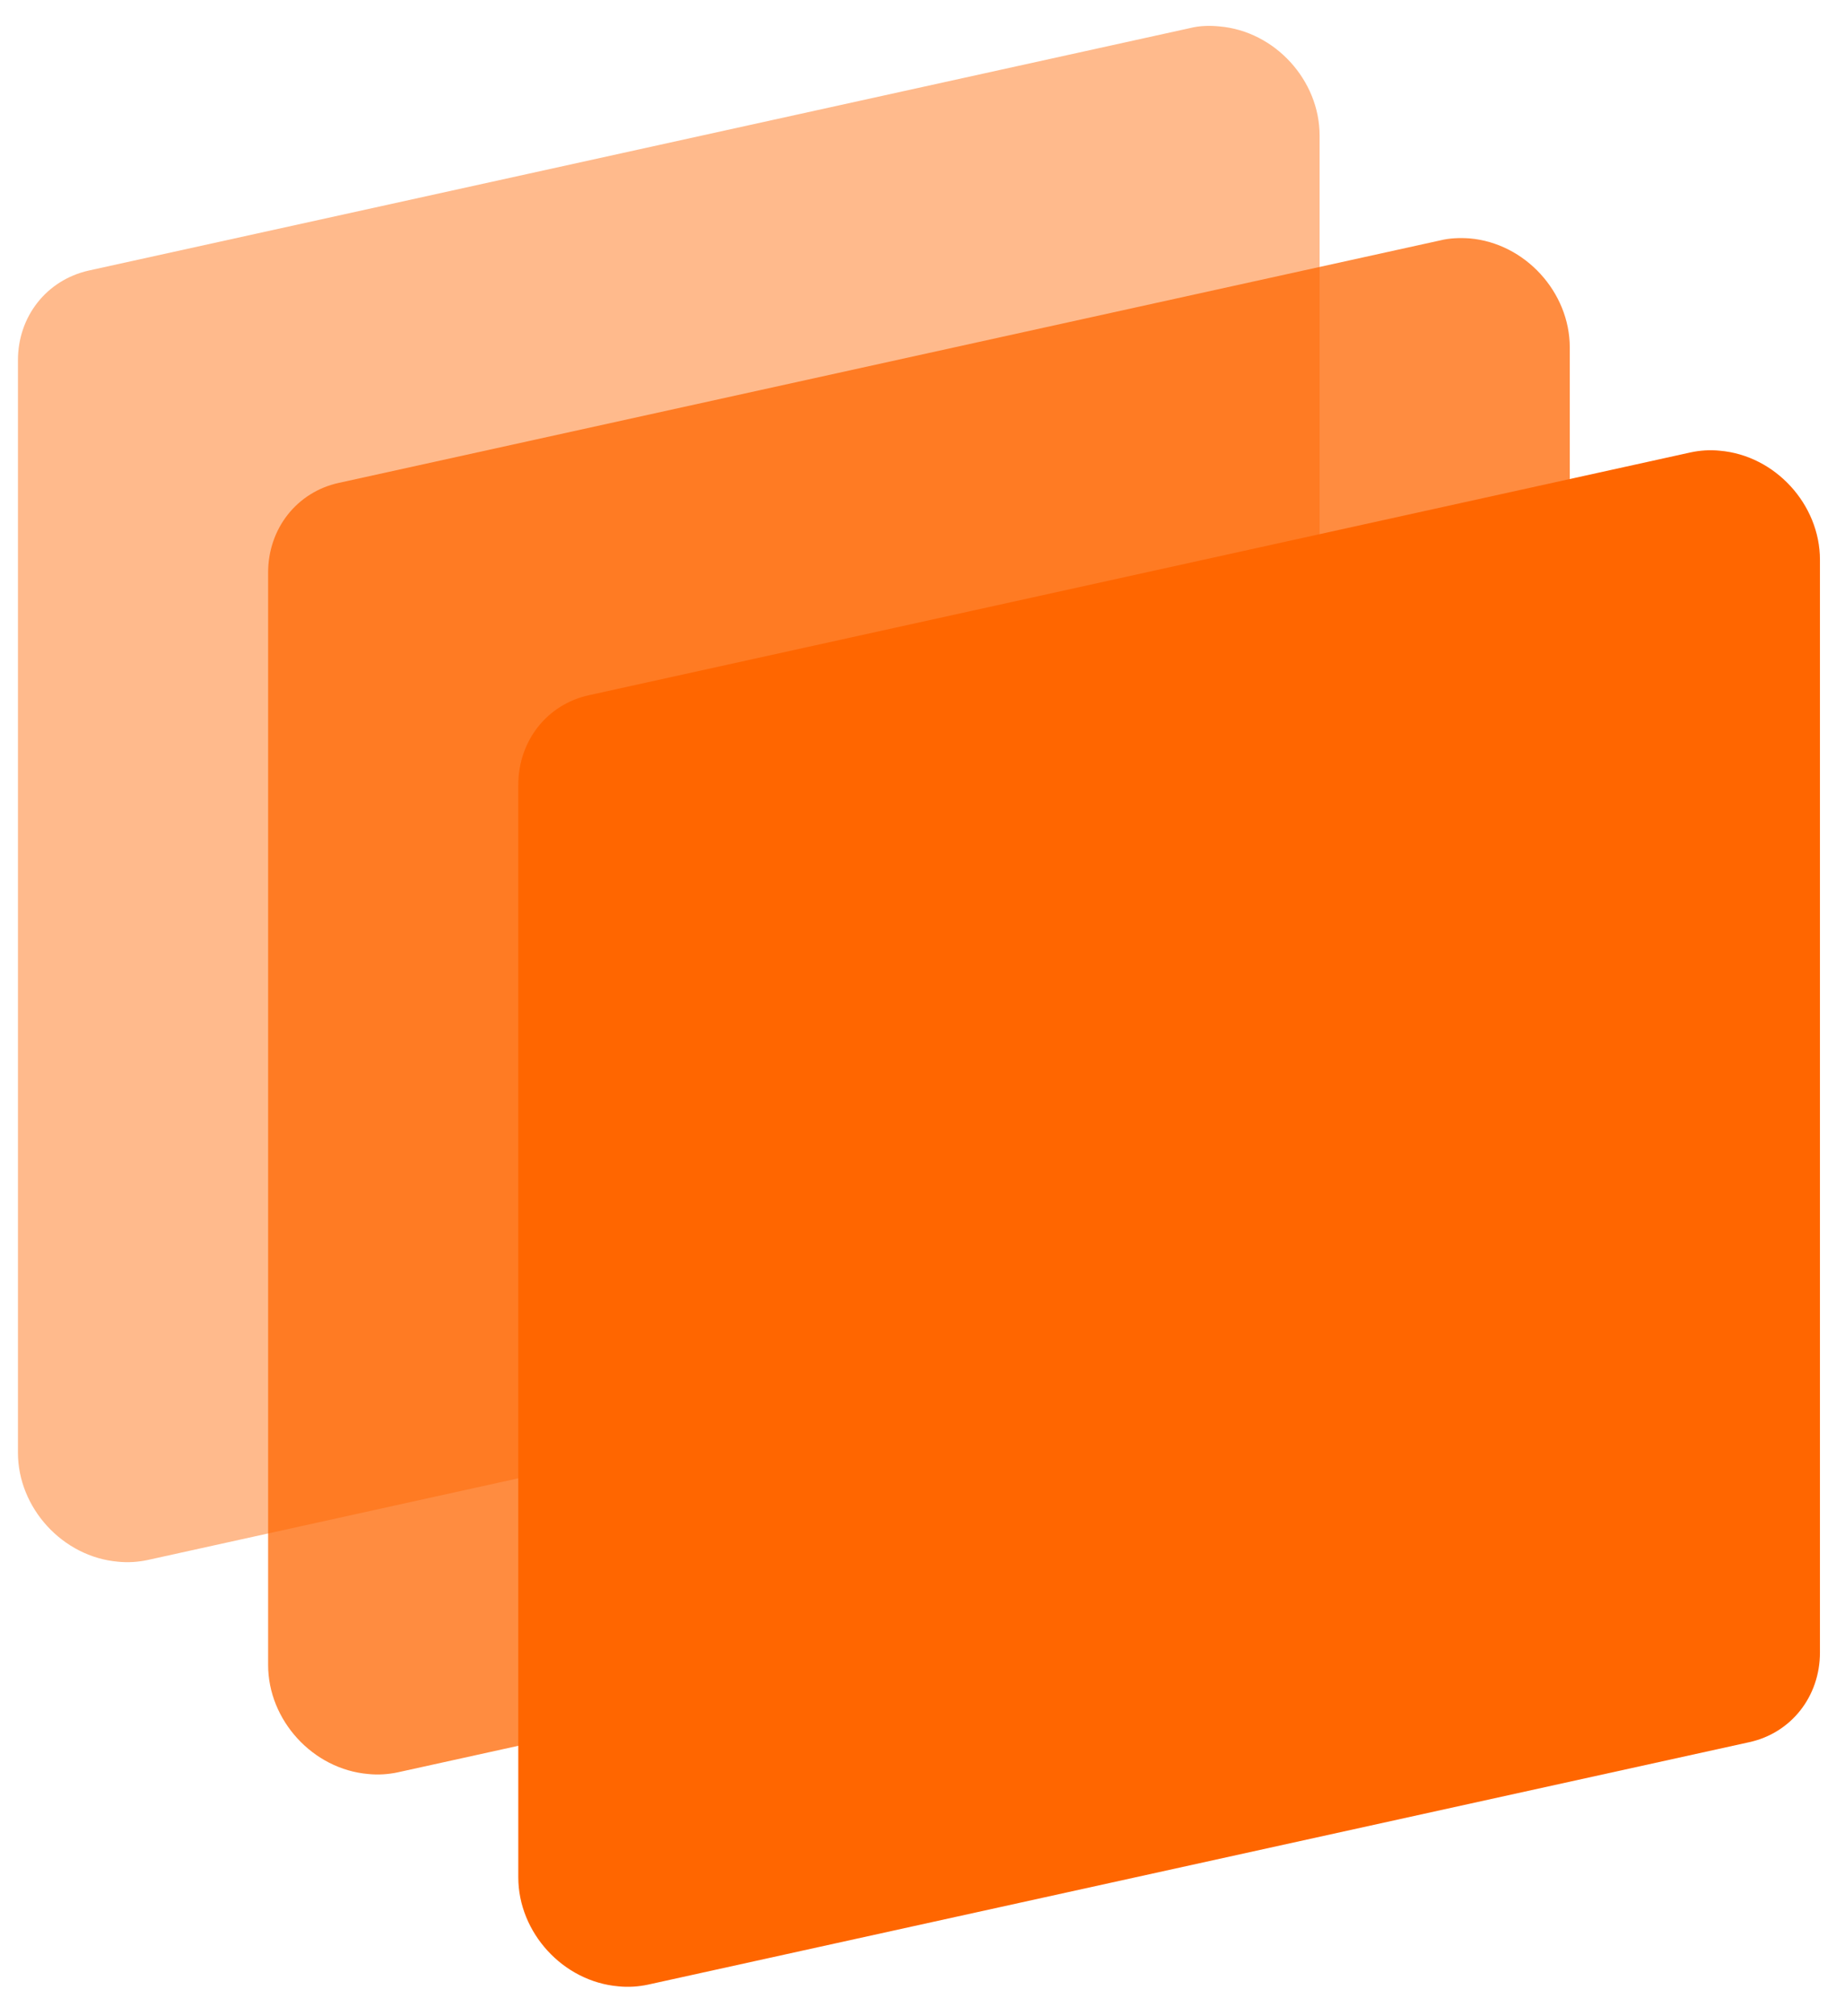
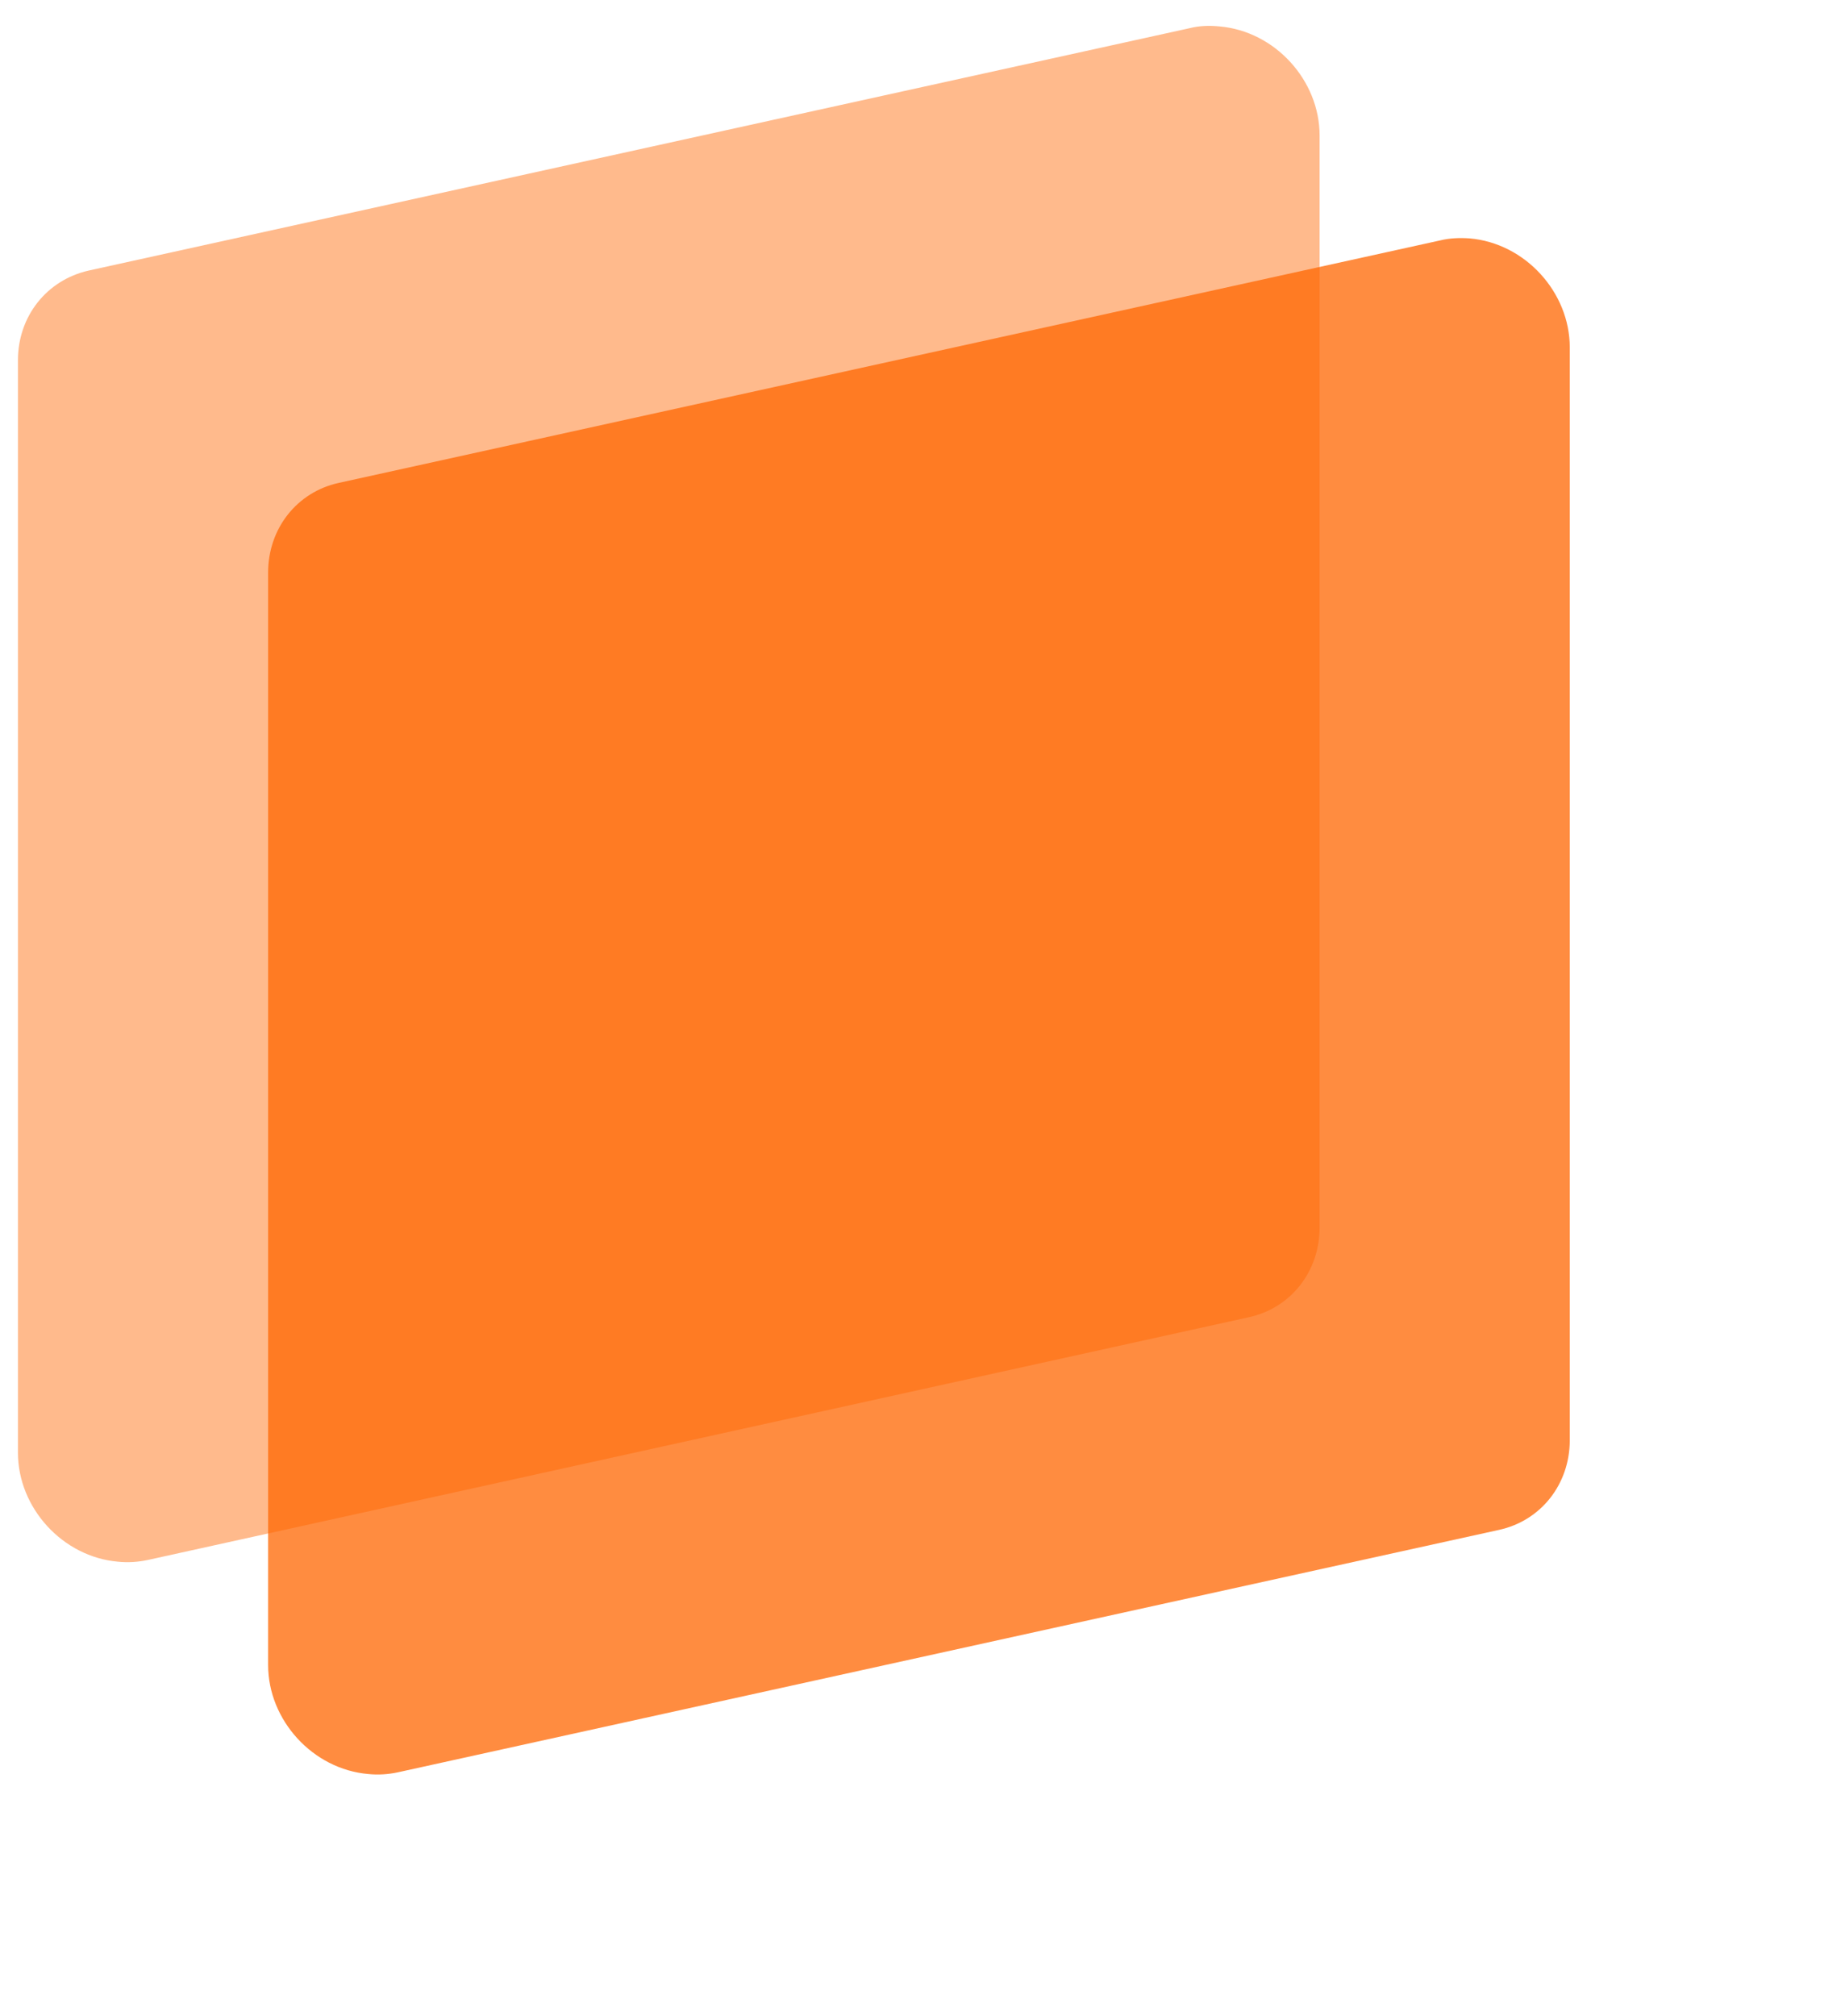
<svg xmlns="http://www.w3.org/2000/svg" version="1.1" id="Layer_1" x="0px" y="0px" viewBox="0 0 545 595.3" style="enable-background:new 0 0 545 595.3;" xml:space="preserve">
  <style type="text/css">
	.st0{opacity:0.45;fill-rule:evenodd;clip-rule:evenodd;fill:#FF6600;enable-background:new    ;}
	.st1{opacity:0.75;fill-rule:evenodd;clip-rule:evenodd;fill:#FF6600;enable-background:new    ;}
	.st2{fill-rule:evenodd;clip-rule:evenodd;fill:#FF6600;}
</style>
  <path id="blue-rectangle-1" class="st0" d="M351.5,8.3L26.2,79.9C13.8,82.7,5.3,93.4,5.3,106.4V429c0,16.3,13.2,30.8,29.6,32.2  c2.9,0.3,5.9,0.1,8.7-0.5L368.9,389c12.4-2.7,20.9-13.5,20.9-26.5V40c0-16.3-13.2-30.8-29.6-32.2C357.2,7.5,354.3,7.6,351.5,8.3  L351.5,8.3z" />
  <path id="blue-rectangle-2" class="st1" d="M425.4,71l-325.3,71.6c-12.4,2.7-20.9,13.5-20.9,26.5v322.6c0,16.3,13.2,30.8,29.6,32.2  c2.9,0.3,5.9,0.1,8.7-0.5l325.3-71.6c12.4-2.7,20.9-13.5,20.9-26.5V102.6c0-16.3-13.2-30.8-29.6-32.2  C431.2,70.2,428.2,70.3,425.4,71L425.4,71z" />
-   <path id="blue-rectangle-3" class="st2" d="M499.4,133.6L174,205.3c-12.4,2.7-20.9,13.5-20.9,26.5v322.6c0,16.3,13.2,30.8,29.6,32.2  c2.9,0.3,5.9,0.1,8.7-0.5l325.3-71.6c12.4-2.7,20.9-13.5,20.9-26.5V165.3c0-16.3-13.2-30.8-29.6-32.2  C505.1,132.8,502.2,133,499.4,133.6L499.4,133.6z" />
</svg>